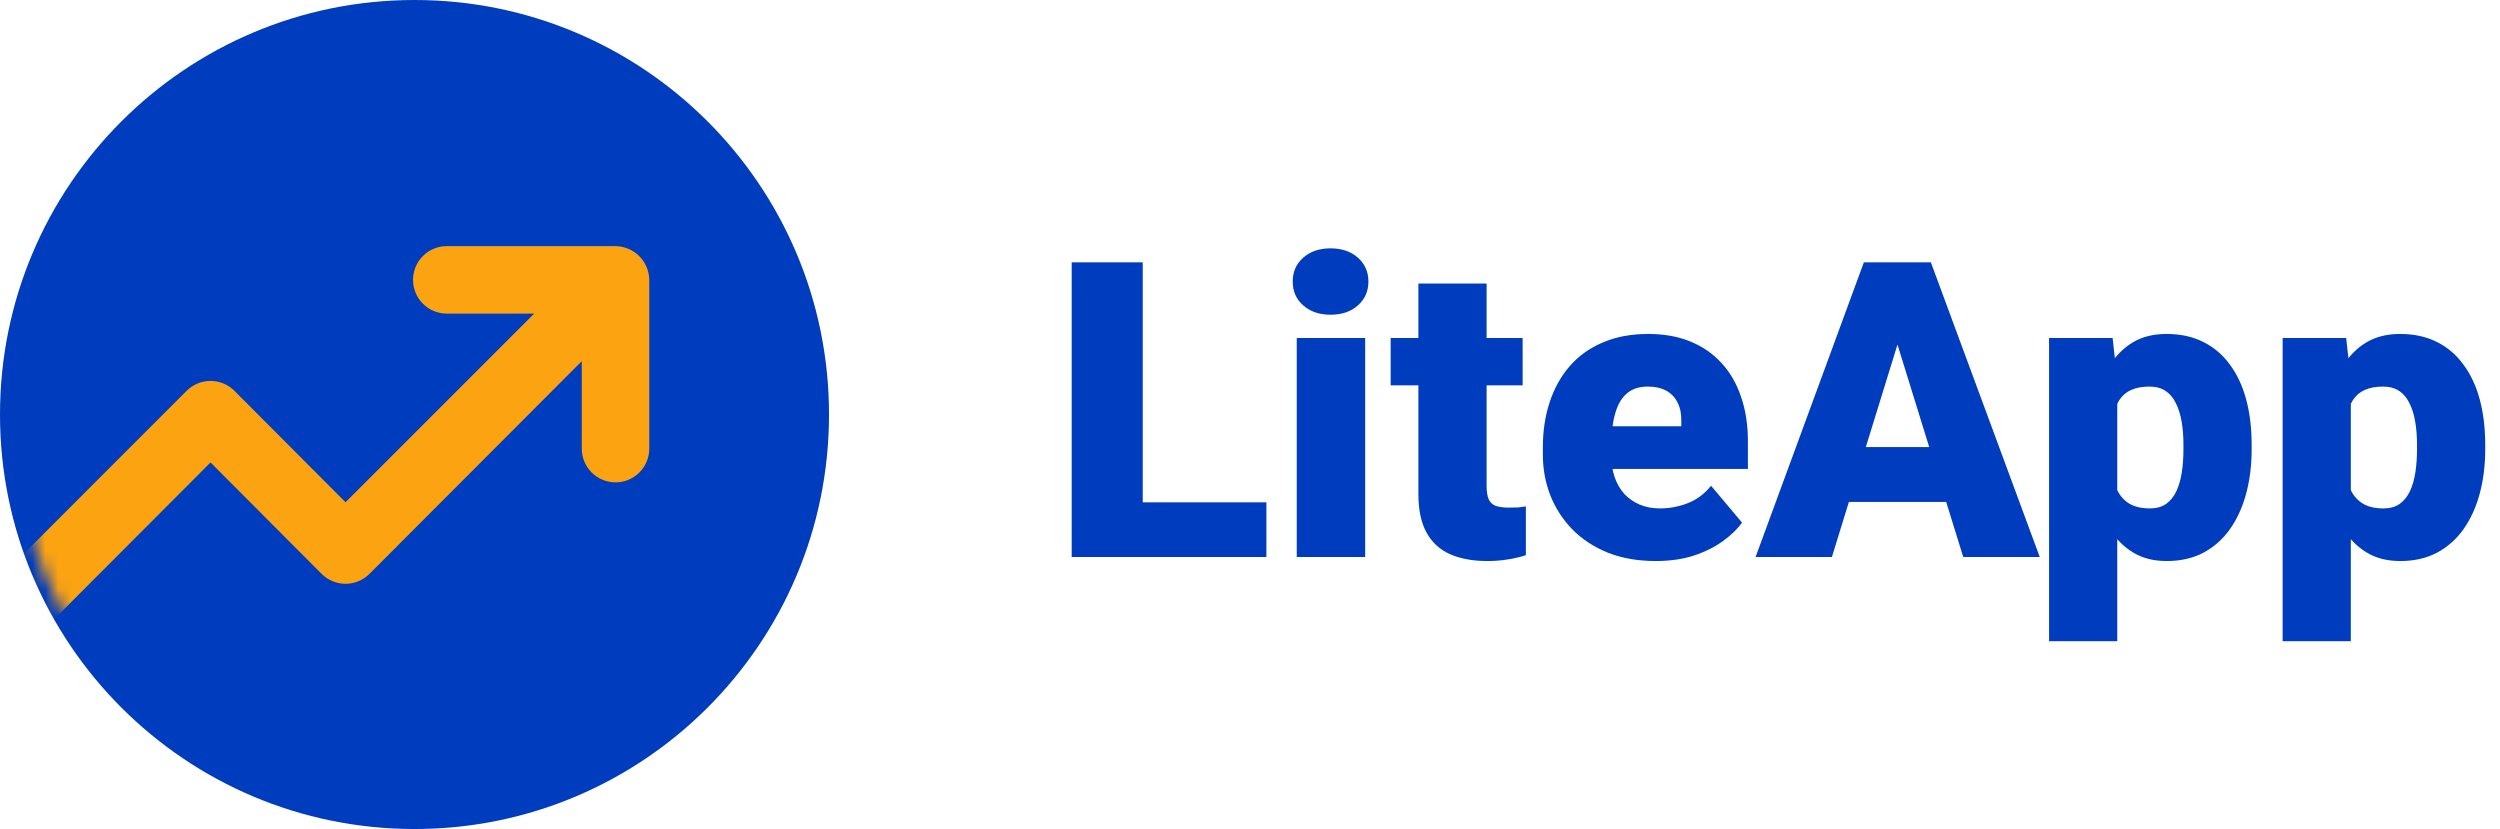
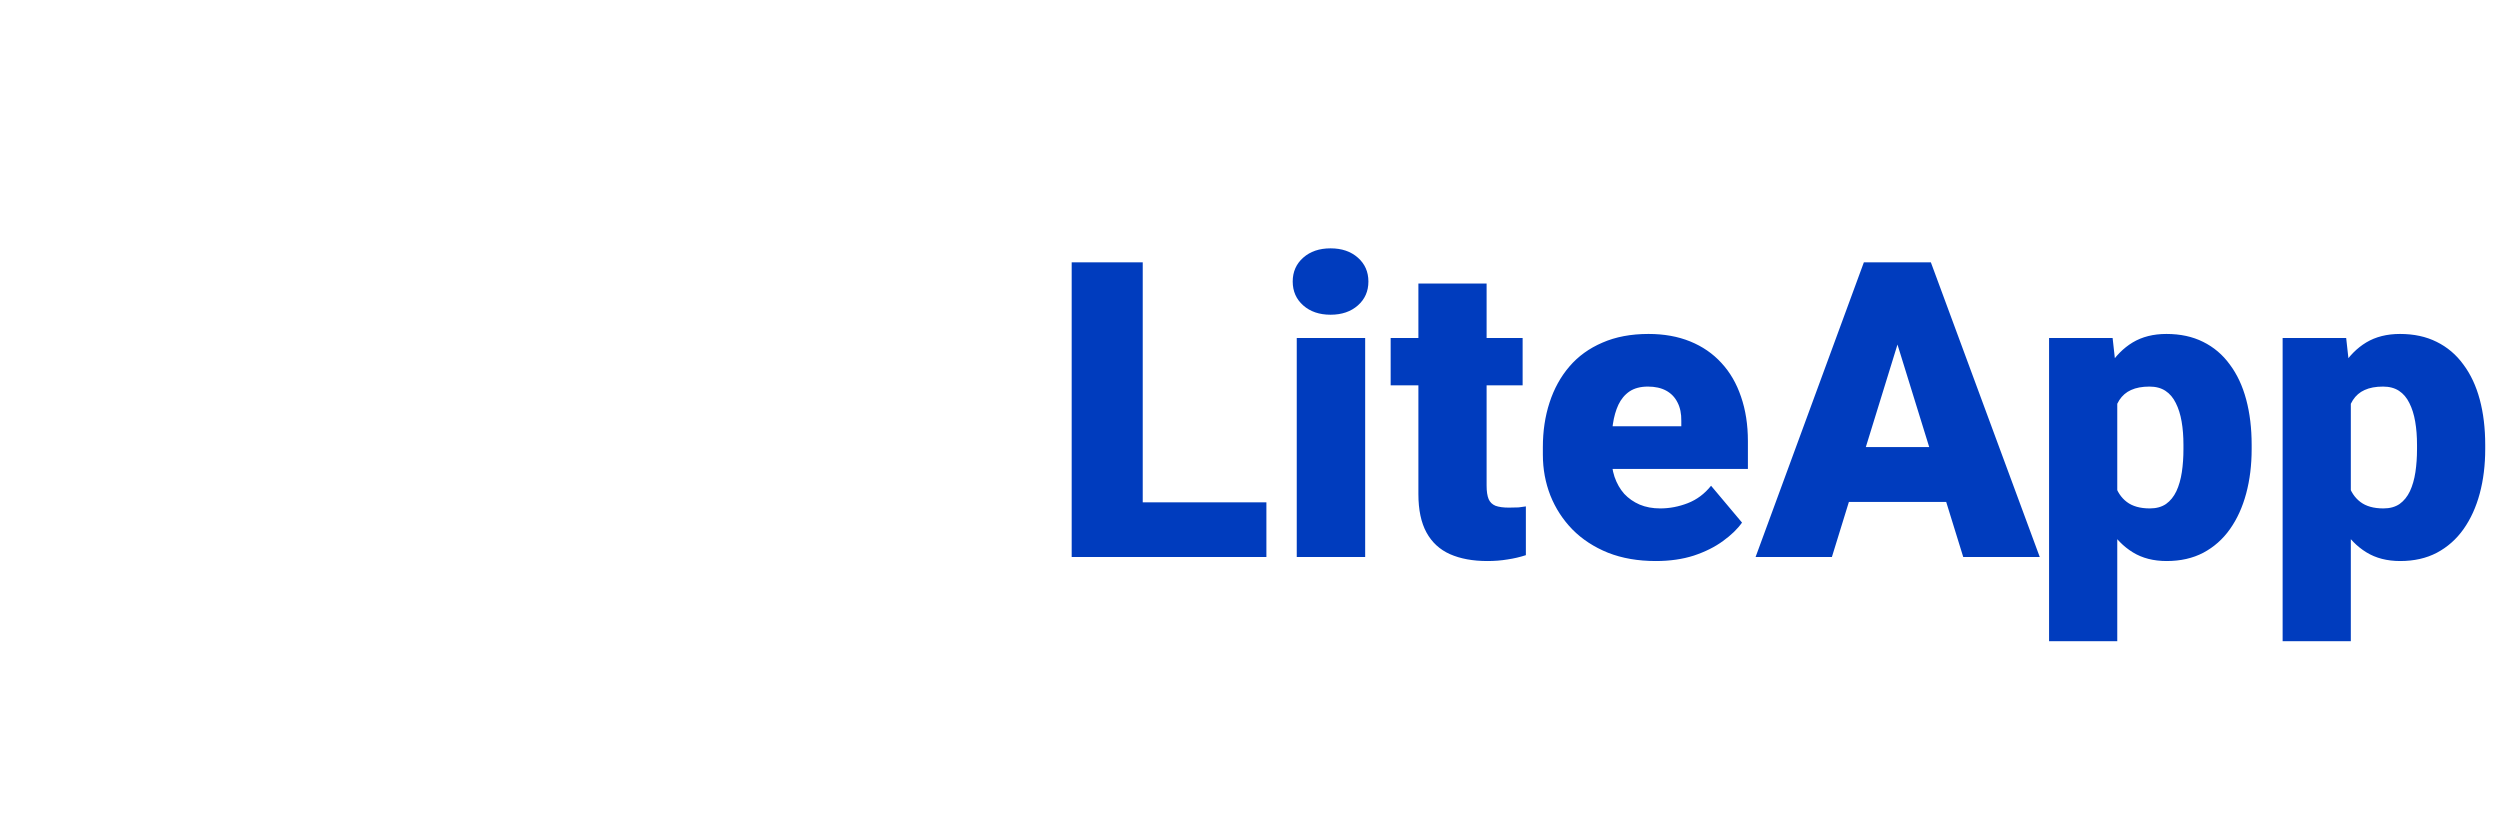
<svg xmlns="http://www.w3.org/2000/svg" width="193" height="64" viewBox="0 0 193 64" fill="none">
-   <path d="M32 64C49.673 64 64 49.673 64 32C64 14.327 49.673 0 32 0C14.327 0 0 14.327 0 32C0 49.673 14.327 64 32 64Z" fill="#003CBE" />
  <mask id="mask0_2101_102" style="mask-type:alpha" maskUnits="userSpaceOnUse" x="1" y="0" width="64" height="64">
-     <path d="M33 64C50.673 64 65 49.673 65 32C65 14.327 50.673 0 33 0C15.327 0 1 14.327 1 32C1 49.673 15.327 64 33 64Z" fill="#003CBE" />
-   </mask>
+     </mask>
  <g mask="url(#mask0_2101_102)">
-     <path d="M49.915 20.615C49.651 19.979 49.145 19.473 48.508 19.208C48.195 19.075 47.859 19.004 47.518 19H34.491C33.8 19 33.137 19.274 32.649 19.763C32.16 20.252 31.886 20.914 31.886 21.605C31.886 22.296 32.16 22.959 32.649 23.448C33.137 23.936 33.8 24.211 34.491 24.211H41.239L26.675 38.775L18.103 30.177C17.861 29.933 17.573 29.739 17.255 29.607C16.938 29.475 16.597 29.407 16.253 29.407C15.909 29.407 15.569 29.475 15.251 29.607C14.934 29.739 14.646 29.933 14.403 30.177L-1.229 45.81C-1.474 46.052 -1.667 46.34 -1.8 46.658C-1.932 46.975 -2 47.316 -2 47.66C-2 48.004 -1.932 48.344 -1.8 48.662C-1.667 48.979 -1.474 49.267 -1.229 49.51C-0.987 49.754 -0.699 49.948 -0.381 50.08C-0.064 50.212 0.277 50.28 0.621 50.28C0.964 50.28 1.305 50.212 1.623 50.08C1.94 49.948 2.228 49.754 2.47 49.51L16.253 35.701L24.825 44.299C25.067 44.543 25.355 44.737 25.673 44.869C25.99 45.001 26.331 45.069 26.675 45.069C27.019 45.069 27.359 45.001 27.677 44.869C27.994 44.737 28.282 44.543 28.525 44.299L44.913 27.884V34.633C44.913 35.324 45.187 35.986 45.676 36.475C46.165 36.964 46.827 37.238 47.518 37.238C48.209 37.238 48.872 36.964 49.361 36.475C49.849 35.986 50.124 35.324 50.124 34.633V21.605C50.12 21.265 50.049 20.929 49.915 20.615Z" fill="#FCA311" />
-   </g>
+     </g>
  <path d="M97.766 38.781V43H86.266V38.781H97.766ZM88.219 20.25V43H82.734V20.25H88.219ZM105.391 26.094V43H100.109V26.094H105.391ZM99.797 21.734C99.797 20.984 100.068 20.37 100.609 19.891C101.151 19.412 101.854 19.172 102.719 19.172C103.583 19.172 104.286 19.412 104.828 19.891C105.37 20.37 105.641 20.984 105.641 21.734C105.641 22.484 105.37 23.099 104.828 23.578C104.286 24.057 103.583 24.297 102.719 24.297C101.854 24.297 101.151 24.057 100.609 23.578C100.068 23.099 99.797 22.484 99.797 21.734ZM117.547 26.094V29.75H107.359V26.094H117.547ZM109.5 21.891H114.766V37.484C114.766 37.932 114.818 38.281 114.922 38.531C115.026 38.771 115.203 38.943 115.453 39.047C115.714 39.141 116.057 39.188 116.484 39.188C116.786 39.188 117.036 39.182 117.234 39.172C117.432 39.151 117.62 39.125 117.797 39.094V42.859C117.349 43.005 116.88 43.115 116.391 43.188C115.901 43.271 115.38 43.312 114.828 43.312C113.703 43.312 112.74 43.135 111.938 42.781C111.146 42.427 110.542 41.87 110.125 41.109C109.708 40.349 109.5 39.359 109.5 38.141V21.891ZM127.828 43.312C126.453 43.312 125.224 43.099 124.141 42.672C123.057 42.234 122.141 41.635 121.391 40.875C120.651 40.115 120.083 39.24 119.688 38.25C119.302 37.26 119.109 36.214 119.109 35.109V34.516C119.109 33.276 119.281 32.13 119.625 31.078C119.969 30.016 120.479 29.088 121.156 28.297C121.833 27.505 122.682 26.891 123.703 26.453C124.724 26.005 125.911 25.781 127.266 25.781C128.464 25.781 129.536 25.974 130.484 26.359C131.432 26.745 132.234 27.297 132.891 28.016C133.557 28.734 134.062 29.604 134.406 30.625C134.76 31.646 134.938 32.792 134.938 34.062V36.203H121.125V32.906H129.797V32.5C129.807 31.938 129.708 31.458 129.5 31.062C129.302 30.667 129.01 30.365 128.625 30.156C128.24 29.948 127.771 29.844 127.219 29.844C126.646 29.844 126.172 29.969 125.797 30.219C125.432 30.469 125.146 30.812 124.938 31.25C124.74 31.677 124.599 32.172 124.516 32.734C124.432 33.297 124.391 33.891 124.391 34.516V35.109C124.391 35.734 124.474 36.302 124.641 36.812C124.818 37.323 125.068 37.76 125.391 38.125C125.724 38.479 126.12 38.755 126.578 38.953C127.047 39.151 127.578 39.25 128.172 39.25C128.891 39.25 129.599 39.115 130.297 38.844C130.995 38.573 131.594 38.125 132.094 37.5L134.484 40.344C134.141 40.833 133.651 41.307 133.016 41.766C132.391 42.224 131.641 42.599 130.766 42.891C129.891 43.172 128.911 43.312 127.828 43.312ZM146.969 25.031L141.422 43H135.531L143.891 20.25H147.625L146.969 25.031ZM151.562 43L146 25.031L145.281 20.25H149.062L157.469 43H151.562ZM151.344 34.516V38.75H139.672V34.516H151.344ZM163.453 29.344V49.5H158.188V26.094H163.094L163.453 29.344ZM173.828 34.344V34.672C173.828 35.901 173.688 37.042 173.406 38.094C173.125 39.146 172.708 40.062 172.156 40.844C171.604 41.625 170.917 42.234 170.094 42.672C169.281 43.099 168.339 43.312 167.266 43.312C166.255 43.312 165.385 43.089 164.656 42.641C163.927 42.193 163.318 41.573 162.828 40.781C162.339 39.99 161.943 39.083 161.641 38.062C161.339 37.042 161.099 35.964 160.922 34.828V34.406C161.099 33.188 161.339 32.057 161.641 31.016C161.943 29.963 162.339 29.047 162.828 28.266C163.318 27.484 163.922 26.875 164.641 26.438C165.37 26 166.24 25.781 167.25 25.781C168.323 25.781 169.266 25.984 170.078 26.391C170.901 26.797 171.589 27.38 172.141 28.141C172.703 28.891 173.125 29.792 173.406 30.844C173.688 31.896 173.828 33.062 173.828 34.344ZM168.562 34.672V34.344C168.562 33.688 168.516 33.089 168.422 32.547C168.328 31.995 168.177 31.516 167.969 31.109C167.771 30.703 167.505 30.391 167.172 30.172C166.839 29.953 166.427 29.844 165.938 29.844C165.375 29.844 164.901 29.932 164.516 30.109C164.141 30.276 163.839 30.537 163.609 30.891C163.391 31.234 163.234 31.667 163.141 32.188C163.057 32.698 163.021 33.297 163.031 33.984V35.266C163.01 36.057 163.089 36.755 163.266 37.359C163.443 37.953 163.75 38.417 164.188 38.75C164.625 39.083 165.219 39.25 165.969 39.25C166.469 39.25 166.885 39.135 167.219 38.906C167.552 38.667 167.818 38.339 168.016 37.922C168.214 37.495 168.354 37.005 168.438 36.453C168.521 35.901 168.562 35.307 168.562 34.672ZM181.484 29.344V49.5H176.219V26.094H181.125L181.484 29.344ZM191.859 34.344V34.672C191.859 35.901 191.719 37.042 191.438 38.094C191.156 39.146 190.74 40.062 190.188 40.844C189.635 41.625 188.948 42.234 188.125 42.672C187.312 43.099 186.37 43.312 185.297 43.312C184.286 43.312 183.417 43.089 182.688 42.641C181.958 42.193 181.349 41.573 180.859 40.781C180.37 39.99 179.974 39.083 179.672 38.062C179.37 37.042 179.13 35.964 178.953 34.828V34.406C179.13 33.188 179.37 32.057 179.672 31.016C179.974 29.963 180.37 29.047 180.859 28.266C181.349 27.484 181.953 26.875 182.672 26.438C183.401 26 184.271 25.781 185.281 25.781C186.354 25.781 187.297 25.984 188.109 26.391C188.932 26.797 189.62 27.38 190.172 28.141C190.734 28.891 191.156 29.792 191.438 30.844C191.719 31.896 191.859 33.062 191.859 34.344ZM186.594 34.672V34.344C186.594 33.688 186.547 33.089 186.453 32.547C186.359 31.995 186.208 31.516 186 31.109C185.802 30.703 185.536 30.391 185.203 30.172C184.87 29.953 184.458 29.844 183.969 29.844C183.406 29.844 182.932 29.932 182.547 30.109C182.172 30.276 181.87 30.537 181.641 30.891C181.422 31.234 181.266 31.667 181.172 32.188C181.089 32.698 181.052 33.297 181.062 33.984V35.266C181.042 36.057 181.12 36.755 181.297 37.359C181.474 37.953 181.781 38.417 182.219 38.75C182.656 39.083 183.25 39.25 184 39.25C184.5 39.25 184.917 39.135 185.25 38.906C185.583 38.667 185.849 38.339 186.047 37.922C186.245 37.495 186.385 37.005 186.469 36.453C186.552 35.901 186.594 35.307 186.594 34.672Z" fill="#003CBE" />
</svg>